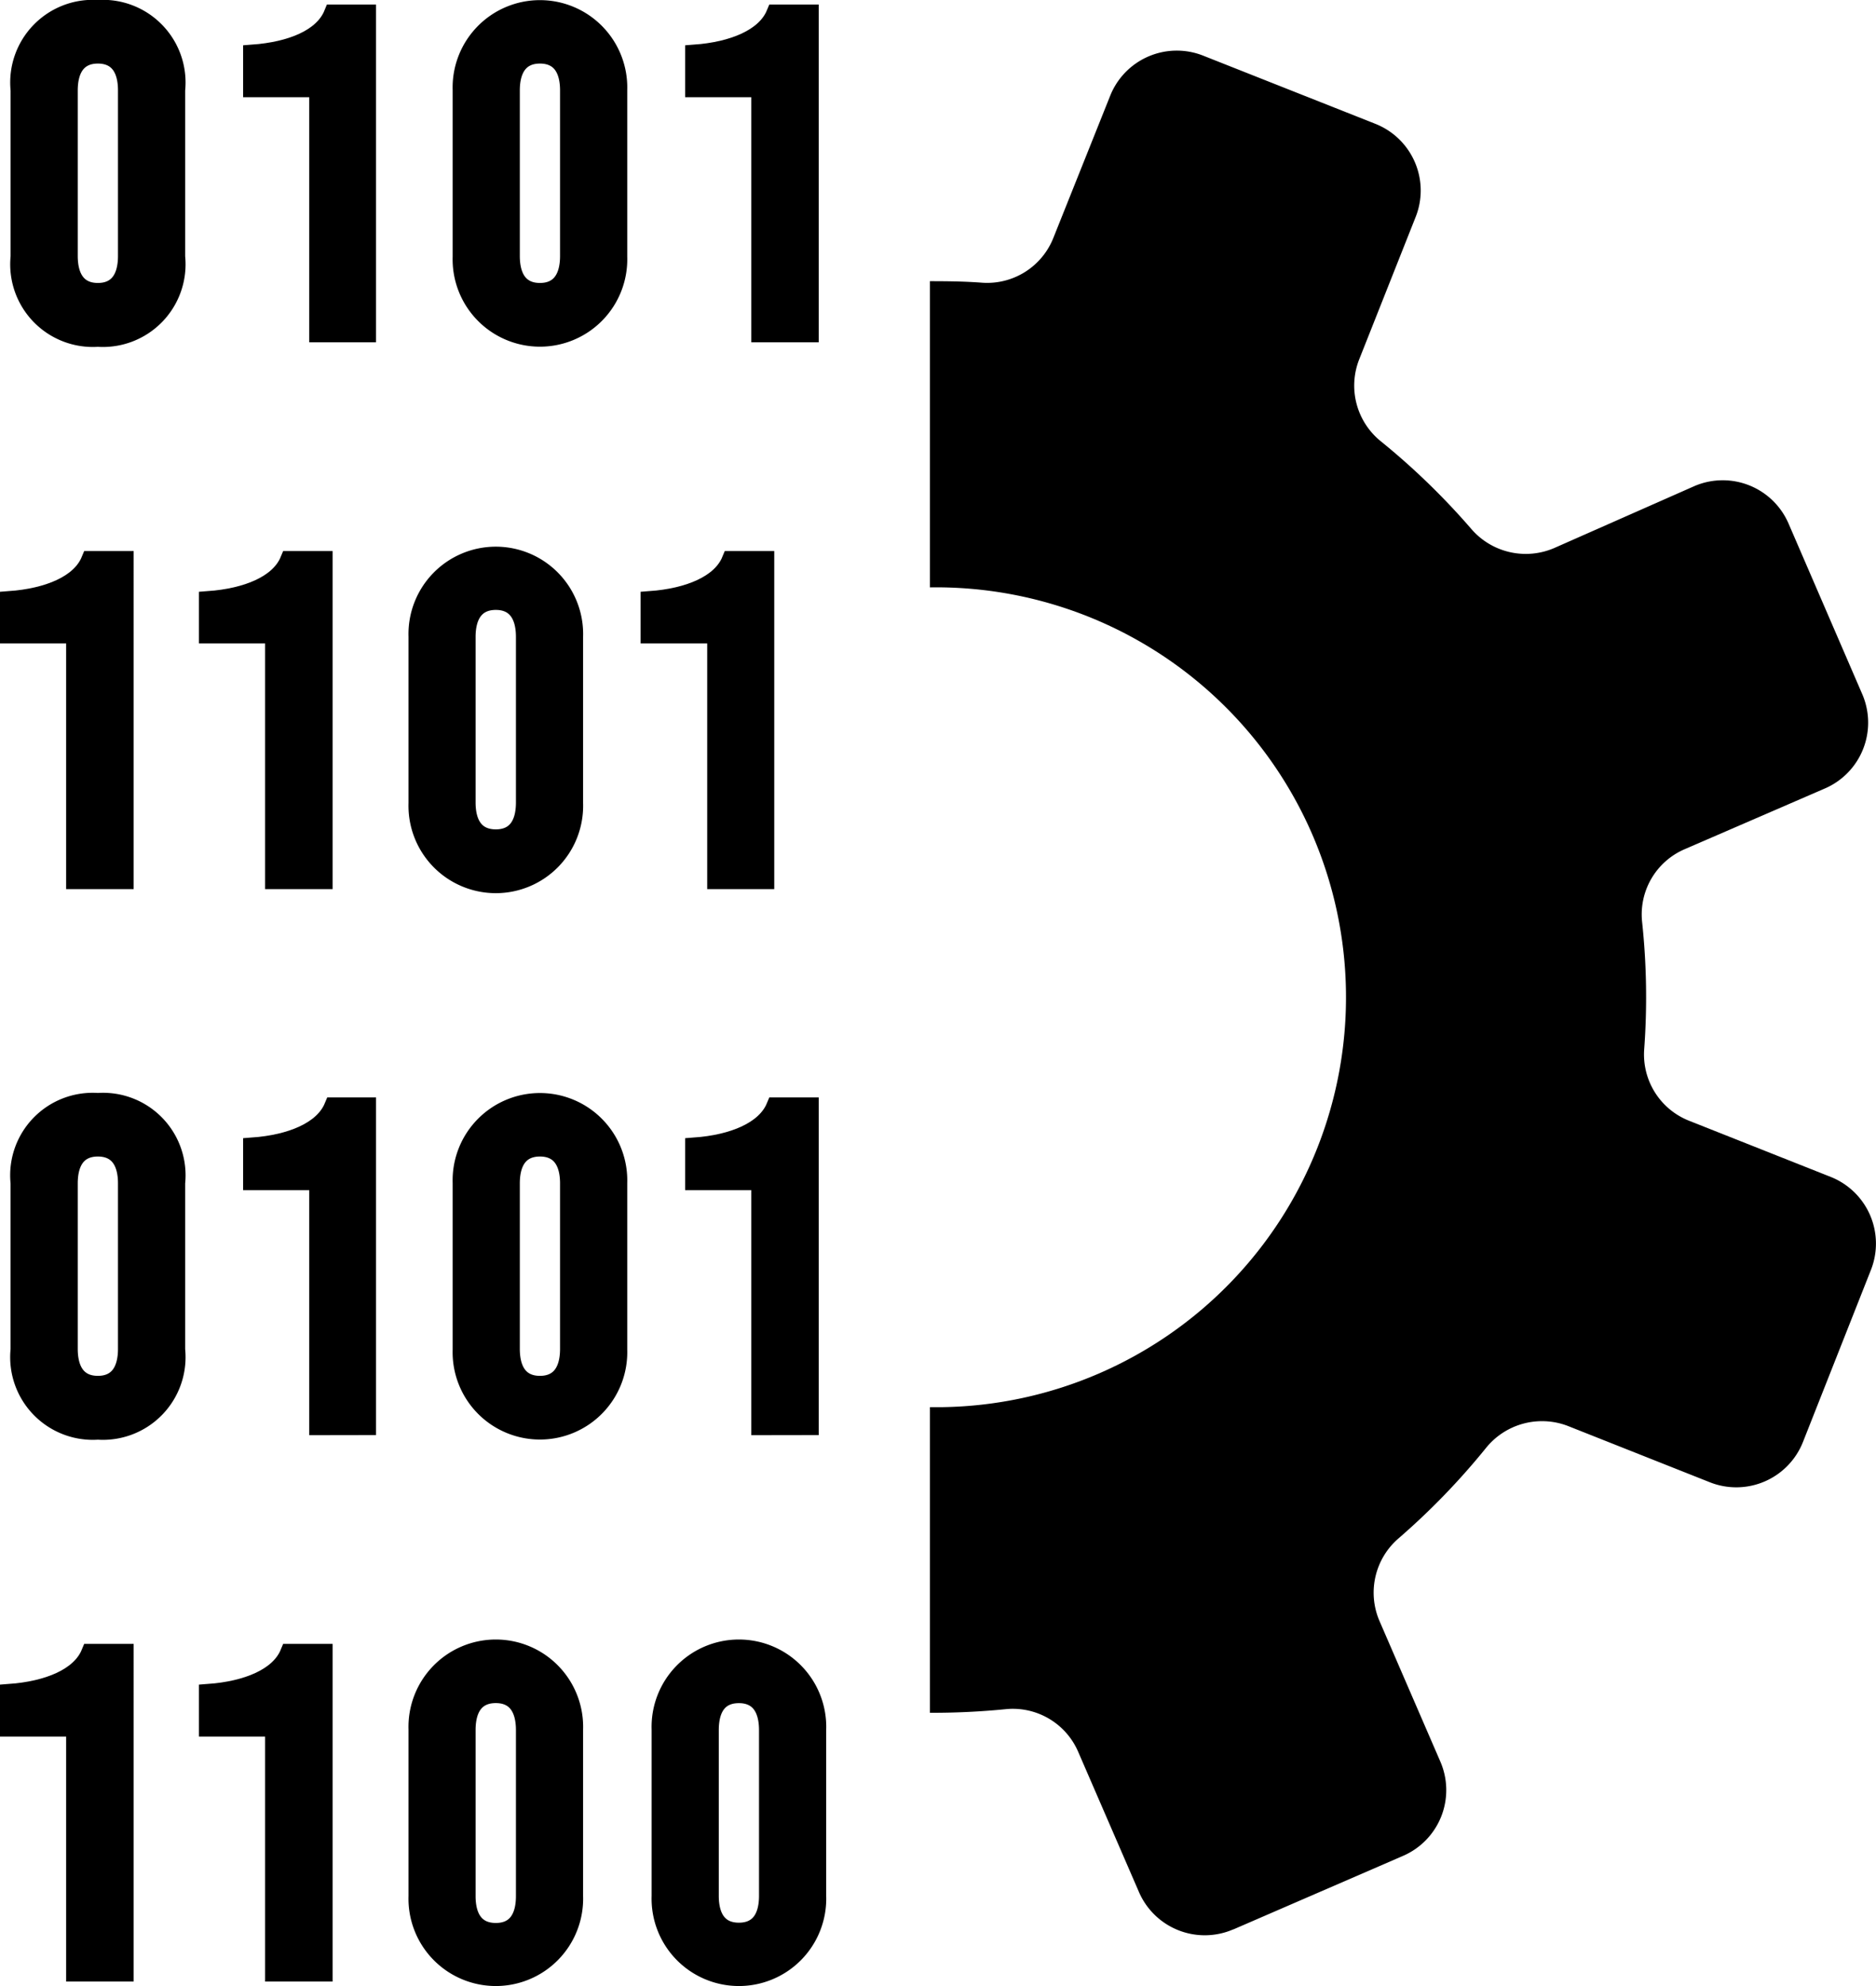
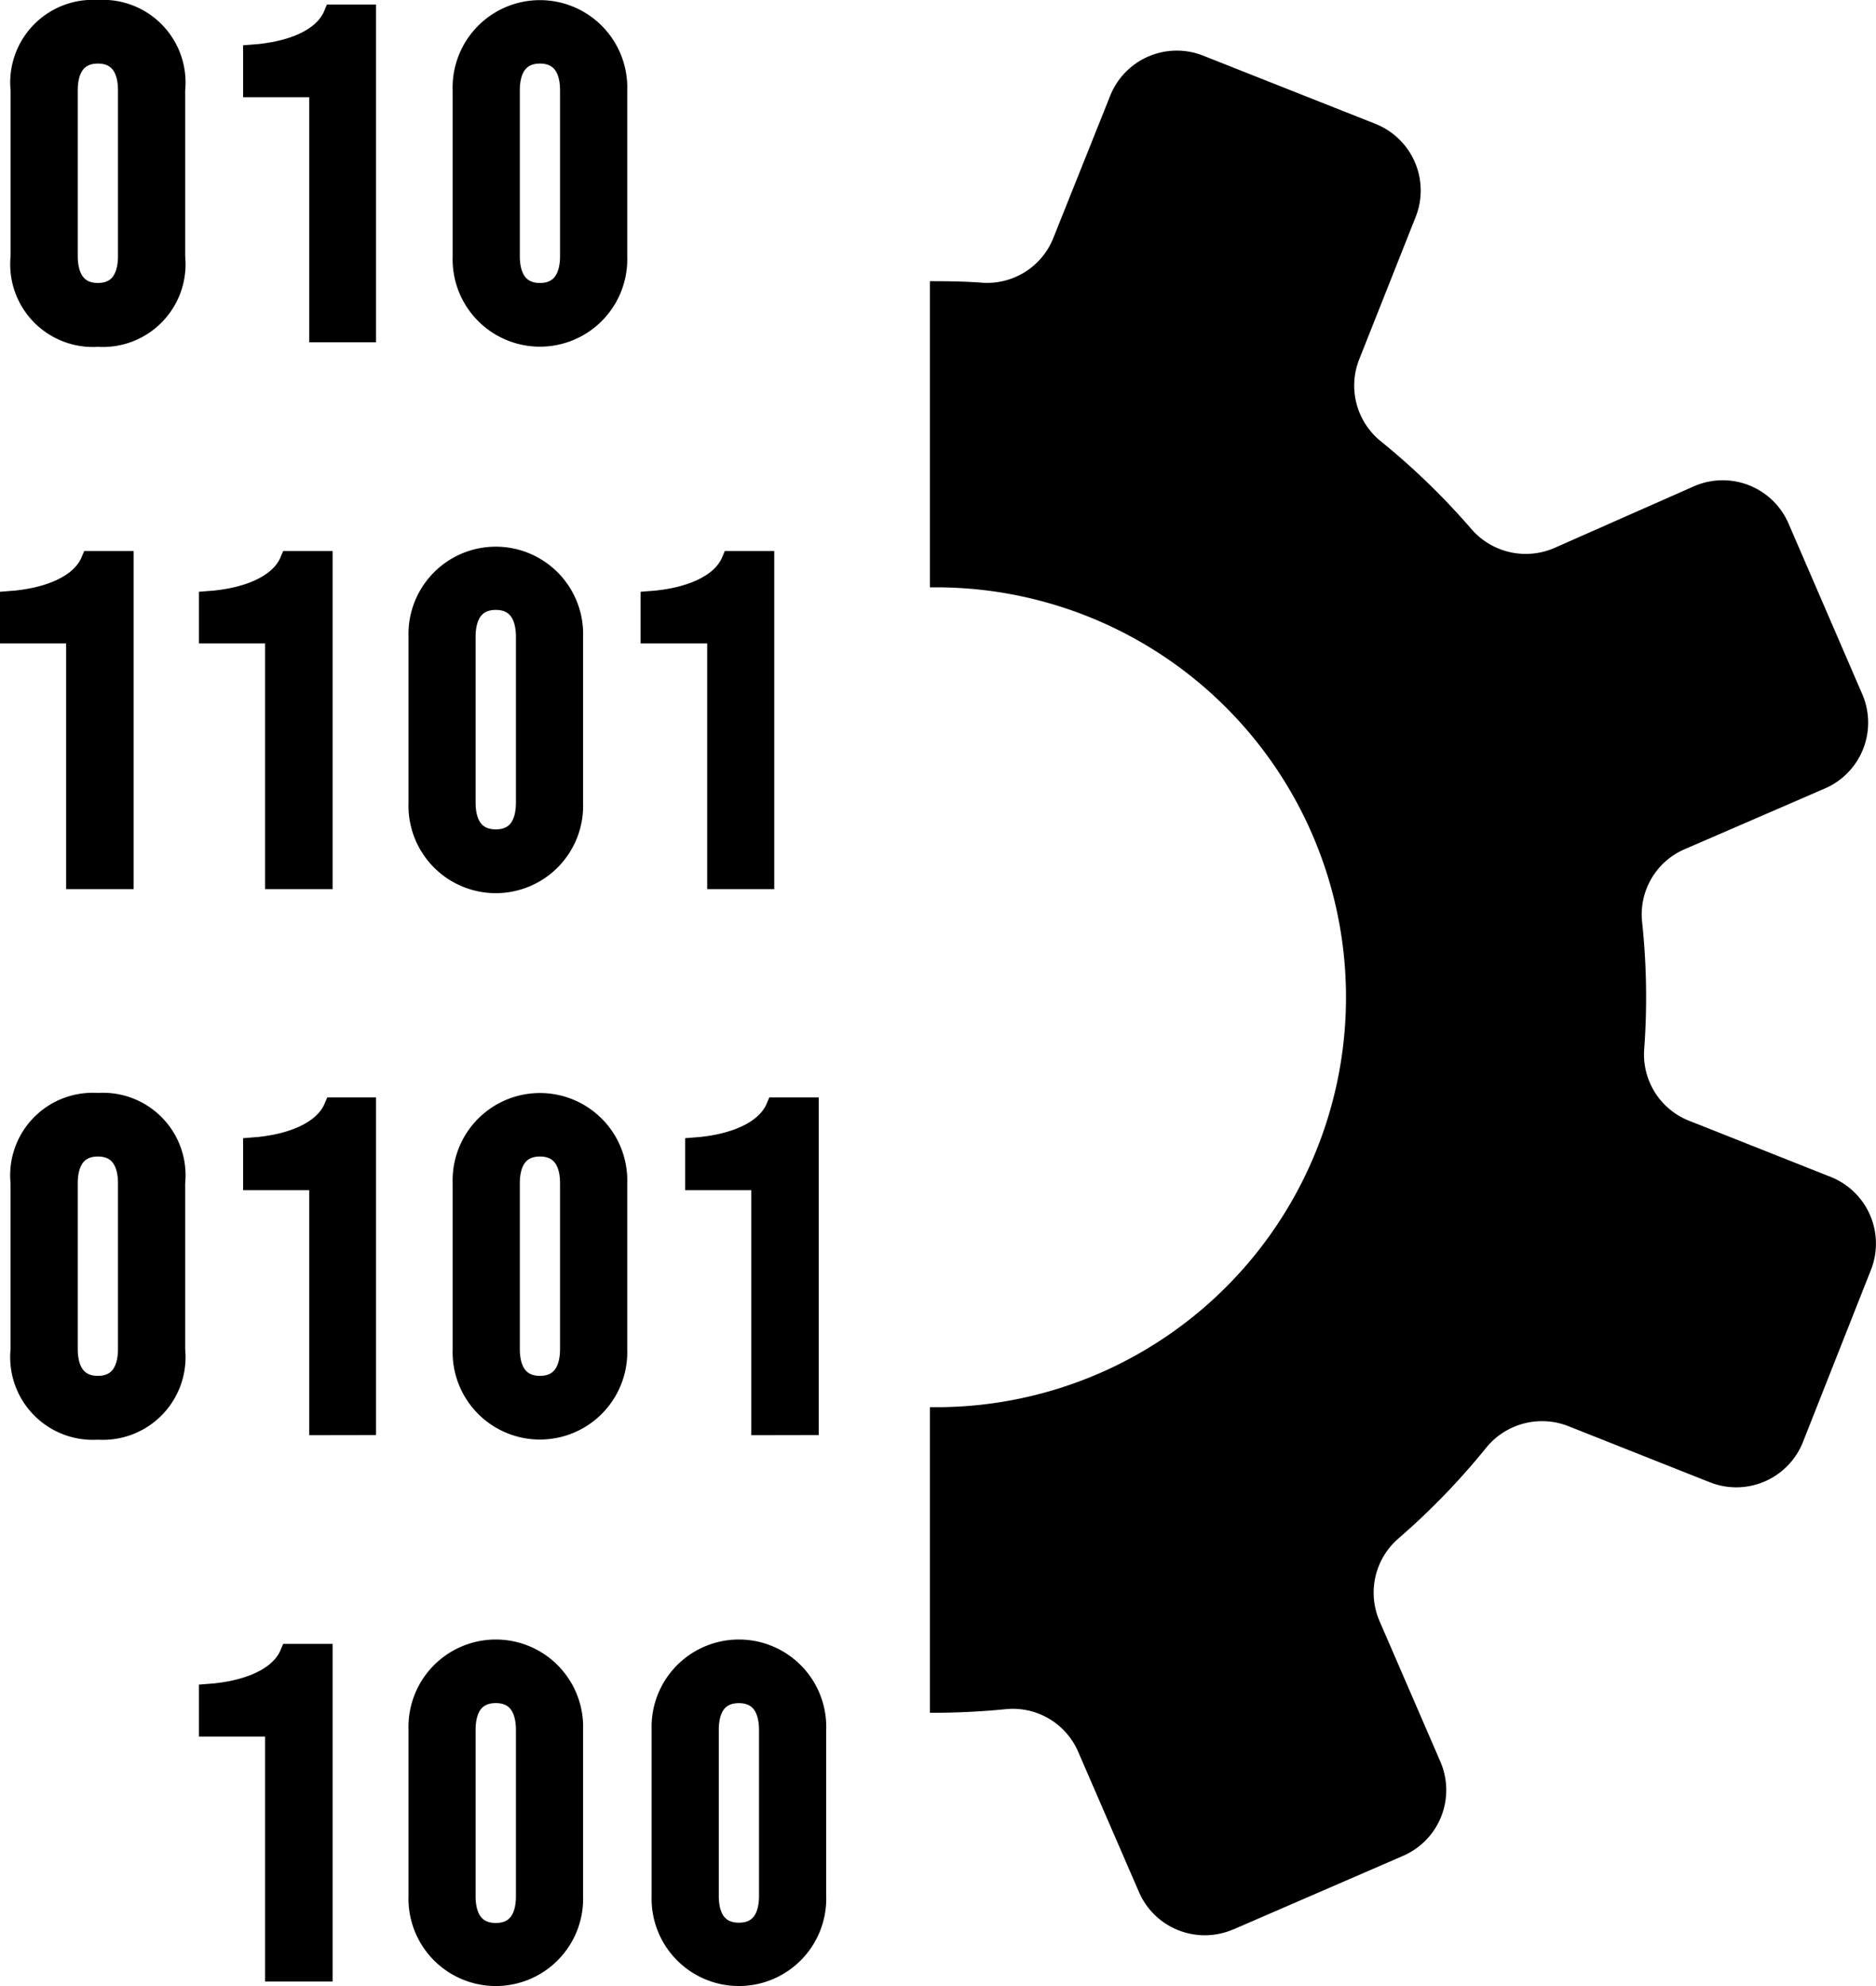
<svg xmlns="http://www.w3.org/2000/svg" width="66.766" height="70.673" viewBox="0 0 66.766 70.673">
  <g transform="translate(33.551 35.336)">
    <g transform="translate(-33.215 -35)">
      <path d="M130.5,45.435l-5.044-2a2.535,2.535,0,0,1-1.6-2.542,25.231,25.231,0,0,0-.074-4.533,2.525,2.525,0,0,1,1.51-2.586l5-2.165a2.552,2.552,0,0,0,1.323-3.358l0,0L129,22.2a2.552,2.552,0,0,0-3.347-1.352l-.016.007-4.98,2.2a2.559,2.559,0,0,1-2.949-.672,25.346,25.346,0,0,0-3.215-3.117,2.545,2.545,0,0,1-.78-2.922l2-5.044a2.552,2.552,0,0,0-1.4-3.328l-.037-.015-6.116-2.421a2.552,2.552,0,0,0-3.312,1.435h0l-2.017,5.044a2.535,2.535,0,0,1-2.539,1.6c-.615-.047-1.234-.054-1.856-.054V24.456a14.586,14.586,0,0,1,.443,29.169q-.221,0-.443,0V64.5a26.518,26.518,0,0,0,2.69-.128,2.532,2.532,0,0,1,2.586,1.516l2.162,4.987a2.552,2.552,0,0,0,3.355,1.332l.008,0,6.036-2.616a2.549,2.549,0,0,0,1.33-3.35l-.005-.012-2.159-4.987a2.549,2.549,0,0,1,.672-2.946,25.322,25.322,0,0,0,3.114-3.218,2.562,2.562,0,0,1,2.925-.78l5.044,2a2.552,2.552,0,0,0,3.312-1.432l2.418-6.12A2.552,2.552,0,0,0,130.5,45.435Z" transform="translate(-65.676 -3.892)" />
      <path d="M7.661,3.868V9.8a2.606,2.606,0,0,1-2.771,2.868A2.606,2.606,0,0,1,2.12,9.8V3.868A2.606,2.606,0,0,1,4.891,1,2.606,2.606,0,0,1,7.661,3.868Zm-3.823,0v5.9c0,.844.373,1.3,1.052,1.3s1.052-.454,1.052-1.3V3.885c0-.844-.373-1.295-1.052-1.295s-1.052.457-1.052,1.295Z" transform="translate(-1.743 -1)" stroke="#000" stroke-miterlimit="10" stroke-width="0.672" />
      <path d="M29.084,12.832V4.113H26.73v-1.2c1.369-.1,2.515-.551,2.872-1.426h1.187V12.832Z" transform="translate(-18.078 -1.325)" stroke="#000" stroke-miterlimit="10" stroke-width="0.672" />
      <path d="M54.451,3.868V9.8a2.772,2.772,0,1,1-5.541,0V3.868a2.772,2.772,0,1,1,5.541,0Zm-3.823,0v5.9c0,.844.373,1.3,1.052,1.3s1.052-.454,1.052-1.3V3.885c0-.844-.373-1.295-1.052-1.295s-1.052.457-1.052,1.295Z" transform="translate(-32.8 -1)" stroke="#000" stroke-miterlimit="10" stroke-width="0.672" />
-       <path d="M75.874,12.832V4.113H73.52v-1.2c1.375-.1,2.525-.568,2.882-1.426h1.2V12.832Z" transform="translate(-49.135 -1.325)" stroke="#000" stroke-miterlimit="10" stroke-width="0.672" />
      <path d="M3.354,70.668V61.926H1v-1.19c1.379-.1,2.529-.565,2.885-1.426h1.2V70.668Z" transform="translate(-1 -39.703)" stroke="#000" stroke-miterlimit="10" stroke-width="0.672" />
      <path d="M24.414,70.668V61.926H22.06v-1.19c1.379-.1,2.529-.565,2.885-1.426h1.2V70.668Z" transform="translate(-14.979 -39.703)" stroke="#000" stroke-miterlimit="10" stroke-width="0.672" />
      <path d="M49.781,61.7V67.63a2.772,2.772,0,1,1-5.541,0V61.7a2.772,2.772,0,1,1,5.541,0Zm-3.826,0v5.9c0,.841.373,1.295,1.056,1.295s1.052-.454,1.052-1.295V61.715c0-.844-.373-1.3-1.052-1.3s-1.056.454-1.056,1.3Z" transform="translate(-29.701 -39.385)" stroke="#000" stroke-miterlimit="10" stroke-width="0.672" />
      <path d="M71.171,70.668V61.926H68.8v-1.19c1.379-.1,2.529-.565,2.885-1.426h1.2V70.668Z" transform="translate(-46.002 -39.703)" stroke="#000" stroke-miterlimit="10" stroke-width="0.672" />
      <path d="M7.661,119.525v5.931a2.606,2.606,0,0,1-2.771,2.868,2.606,2.606,0,0,1-2.771-2.868v-5.931a2.6,2.6,0,0,1,2.771-2.865A2.6,2.6,0,0,1,7.661,119.525Zm-3.823,0v5.9c0,.844.373,1.3,1.052,1.3s1.052-.454,1.052-1.3v-5.881c0-.841-.373-1.295-1.052-1.295s-1.052.454-1.052,1.295Z" transform="translate(-1.743 -77.77)" stroke="#000" stroke-miterlimit="10" stroke-width="0.672" />
      <path d="M29.084,128.482v-8.719H26.73v-1.2c1.375-.1,2.525-.568,2.882-1.426h1.177v11.342Z" transform="translate(-18.078 -78.088)" stroke="#000" stroke-miterlimit="10" stroke-width="0.672" />
      <path d="M54.451,119.525v5.931a2.772,2.772,0,1,1-5.541,0v-5.931a2.772,2.772,0,1,1,5.541,0Zm-3.823,0v5.9c0,.844.373,1.3,1.052,1.3s1.052-.454,1.052-1.3v-5.881c0-.841-.373-1.295-1.052-1.295s-1.052.454-1.052,1.295Z" transform="translate(-32.8 -77.77)" stroke="#000" stroke-miterlimit="10" stroke-width="0.672" />
      <path d="M75.874,128.482v-8.719H73.52v-1.2c1.375-.1,2.525-.568,2.882-1.426h1.2v11.342Z" transform="translate(-49.135 -78.088)" stroke="#000" stroke-miterlimit="10" stroke-width="0.672" />
-       <path d="M3.354,186.3v-8.716H1v-1.2c1.379-.1,2.529-.565,2.885-1.426h1.2V186.3Z" transform="translate(-1 -116.466)" stroke="#000" stroke-miterlimit="10" stroke-width="0.672" />
      <path d="M24.414,186.3v-8.716H22.06v-1.2c1.379-.1,2.529-.565,2.885-1.426h1.2V186.3Z" transform="translate(-14.979 -116.466)" stroke="#000" stroke-miterlimit="10" stroke-width="0.672" />
      <path d="M49.781,177.348v5.931a2.772,2.772,0,1,1-5.541,0v-5.931a2.772,2.772,0,1,1,5.541,0Zm-3.826.027v5.9c0,.841.373,1.295,1.056,1.295s1.052-.454,1.052-1.295v-5.9c0-.844-.373-1.3-1.052-1.3S45.955,176.521,45.955,177.375Z" transform="translate(-29.701 -116.148)" stroke="#000" stroke-miterlimit="10" stroke-width="0.672" />
      <path d="M75.511,177.348v5.931a2.772,2.772,0,1,1-5.541,0v-5.931a2.772,2.772,0,1,1,5.541,0Zm-3.823.017v5.9c0,.841.37,1.295,1.052,1.295s1.052-.454,1.052-1.295v-5.888c0-.844-.373-1.3-1.052-1.3s-1.052.444-1.052,1.3Z" transform="translate(-46.779 -116.148)" stroke="#000" stroke-miterlimit="10" stroke-width="0.672" />
    </g>
  </g>
</svg>